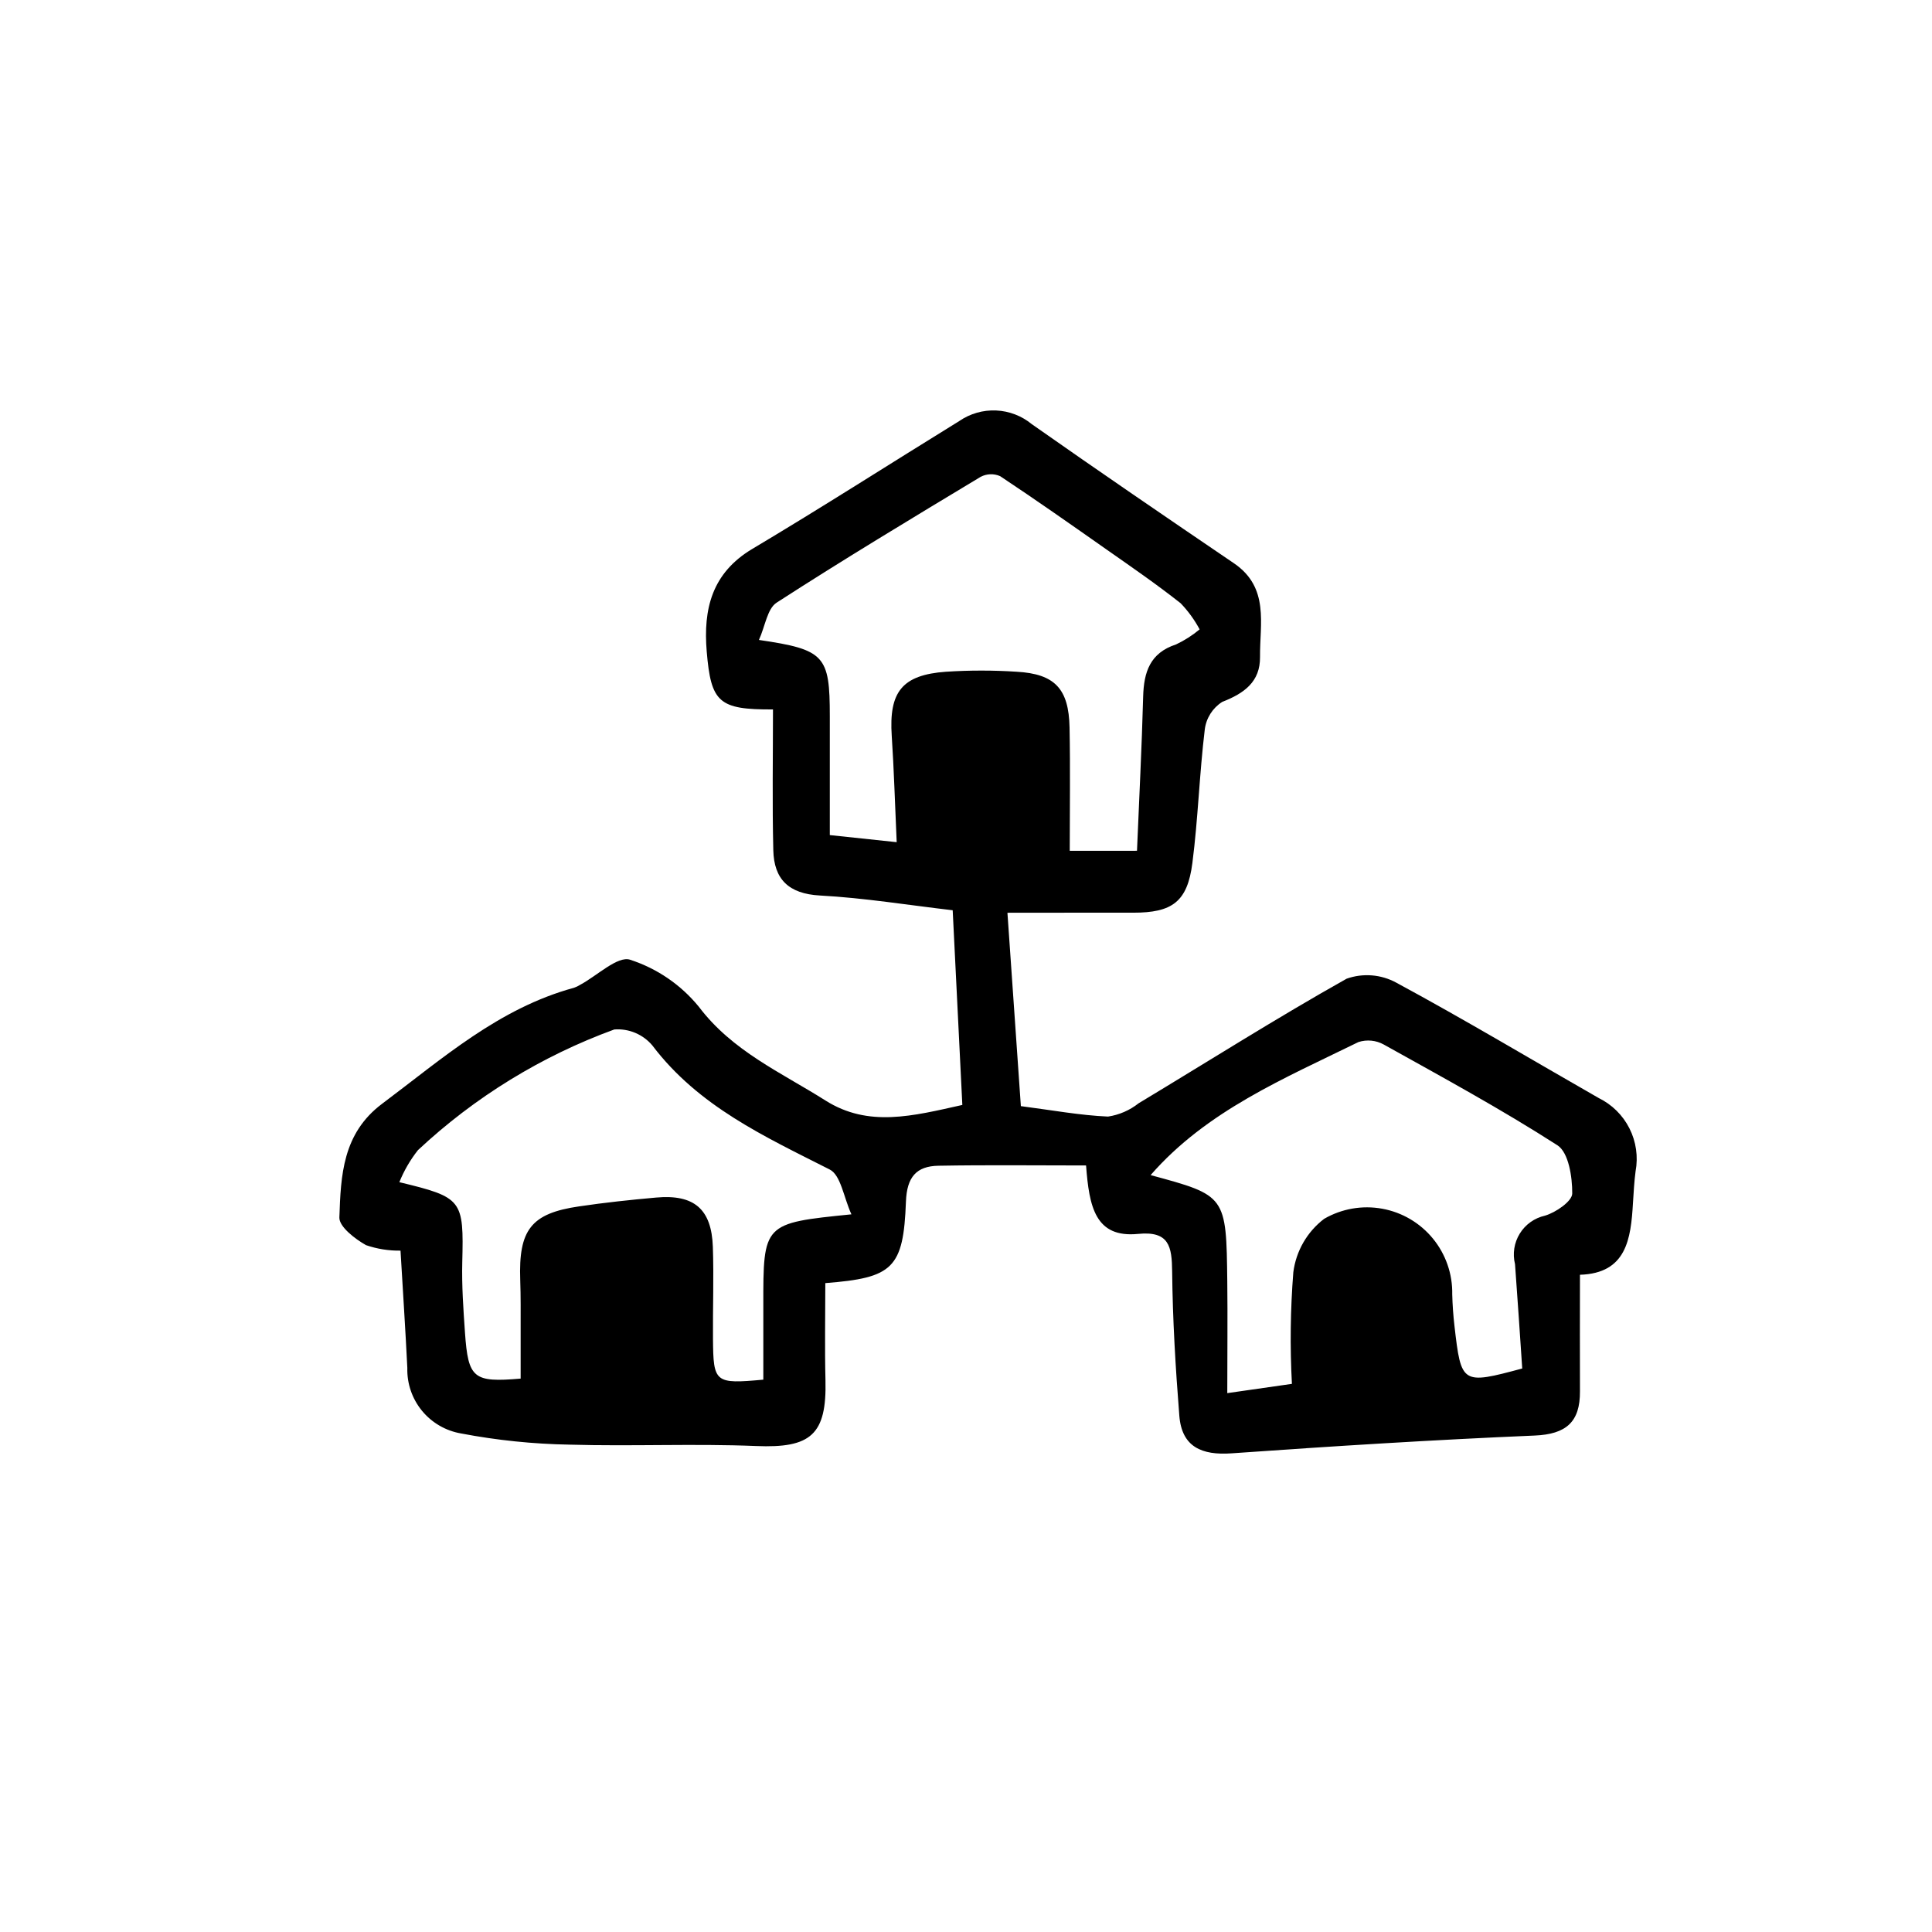
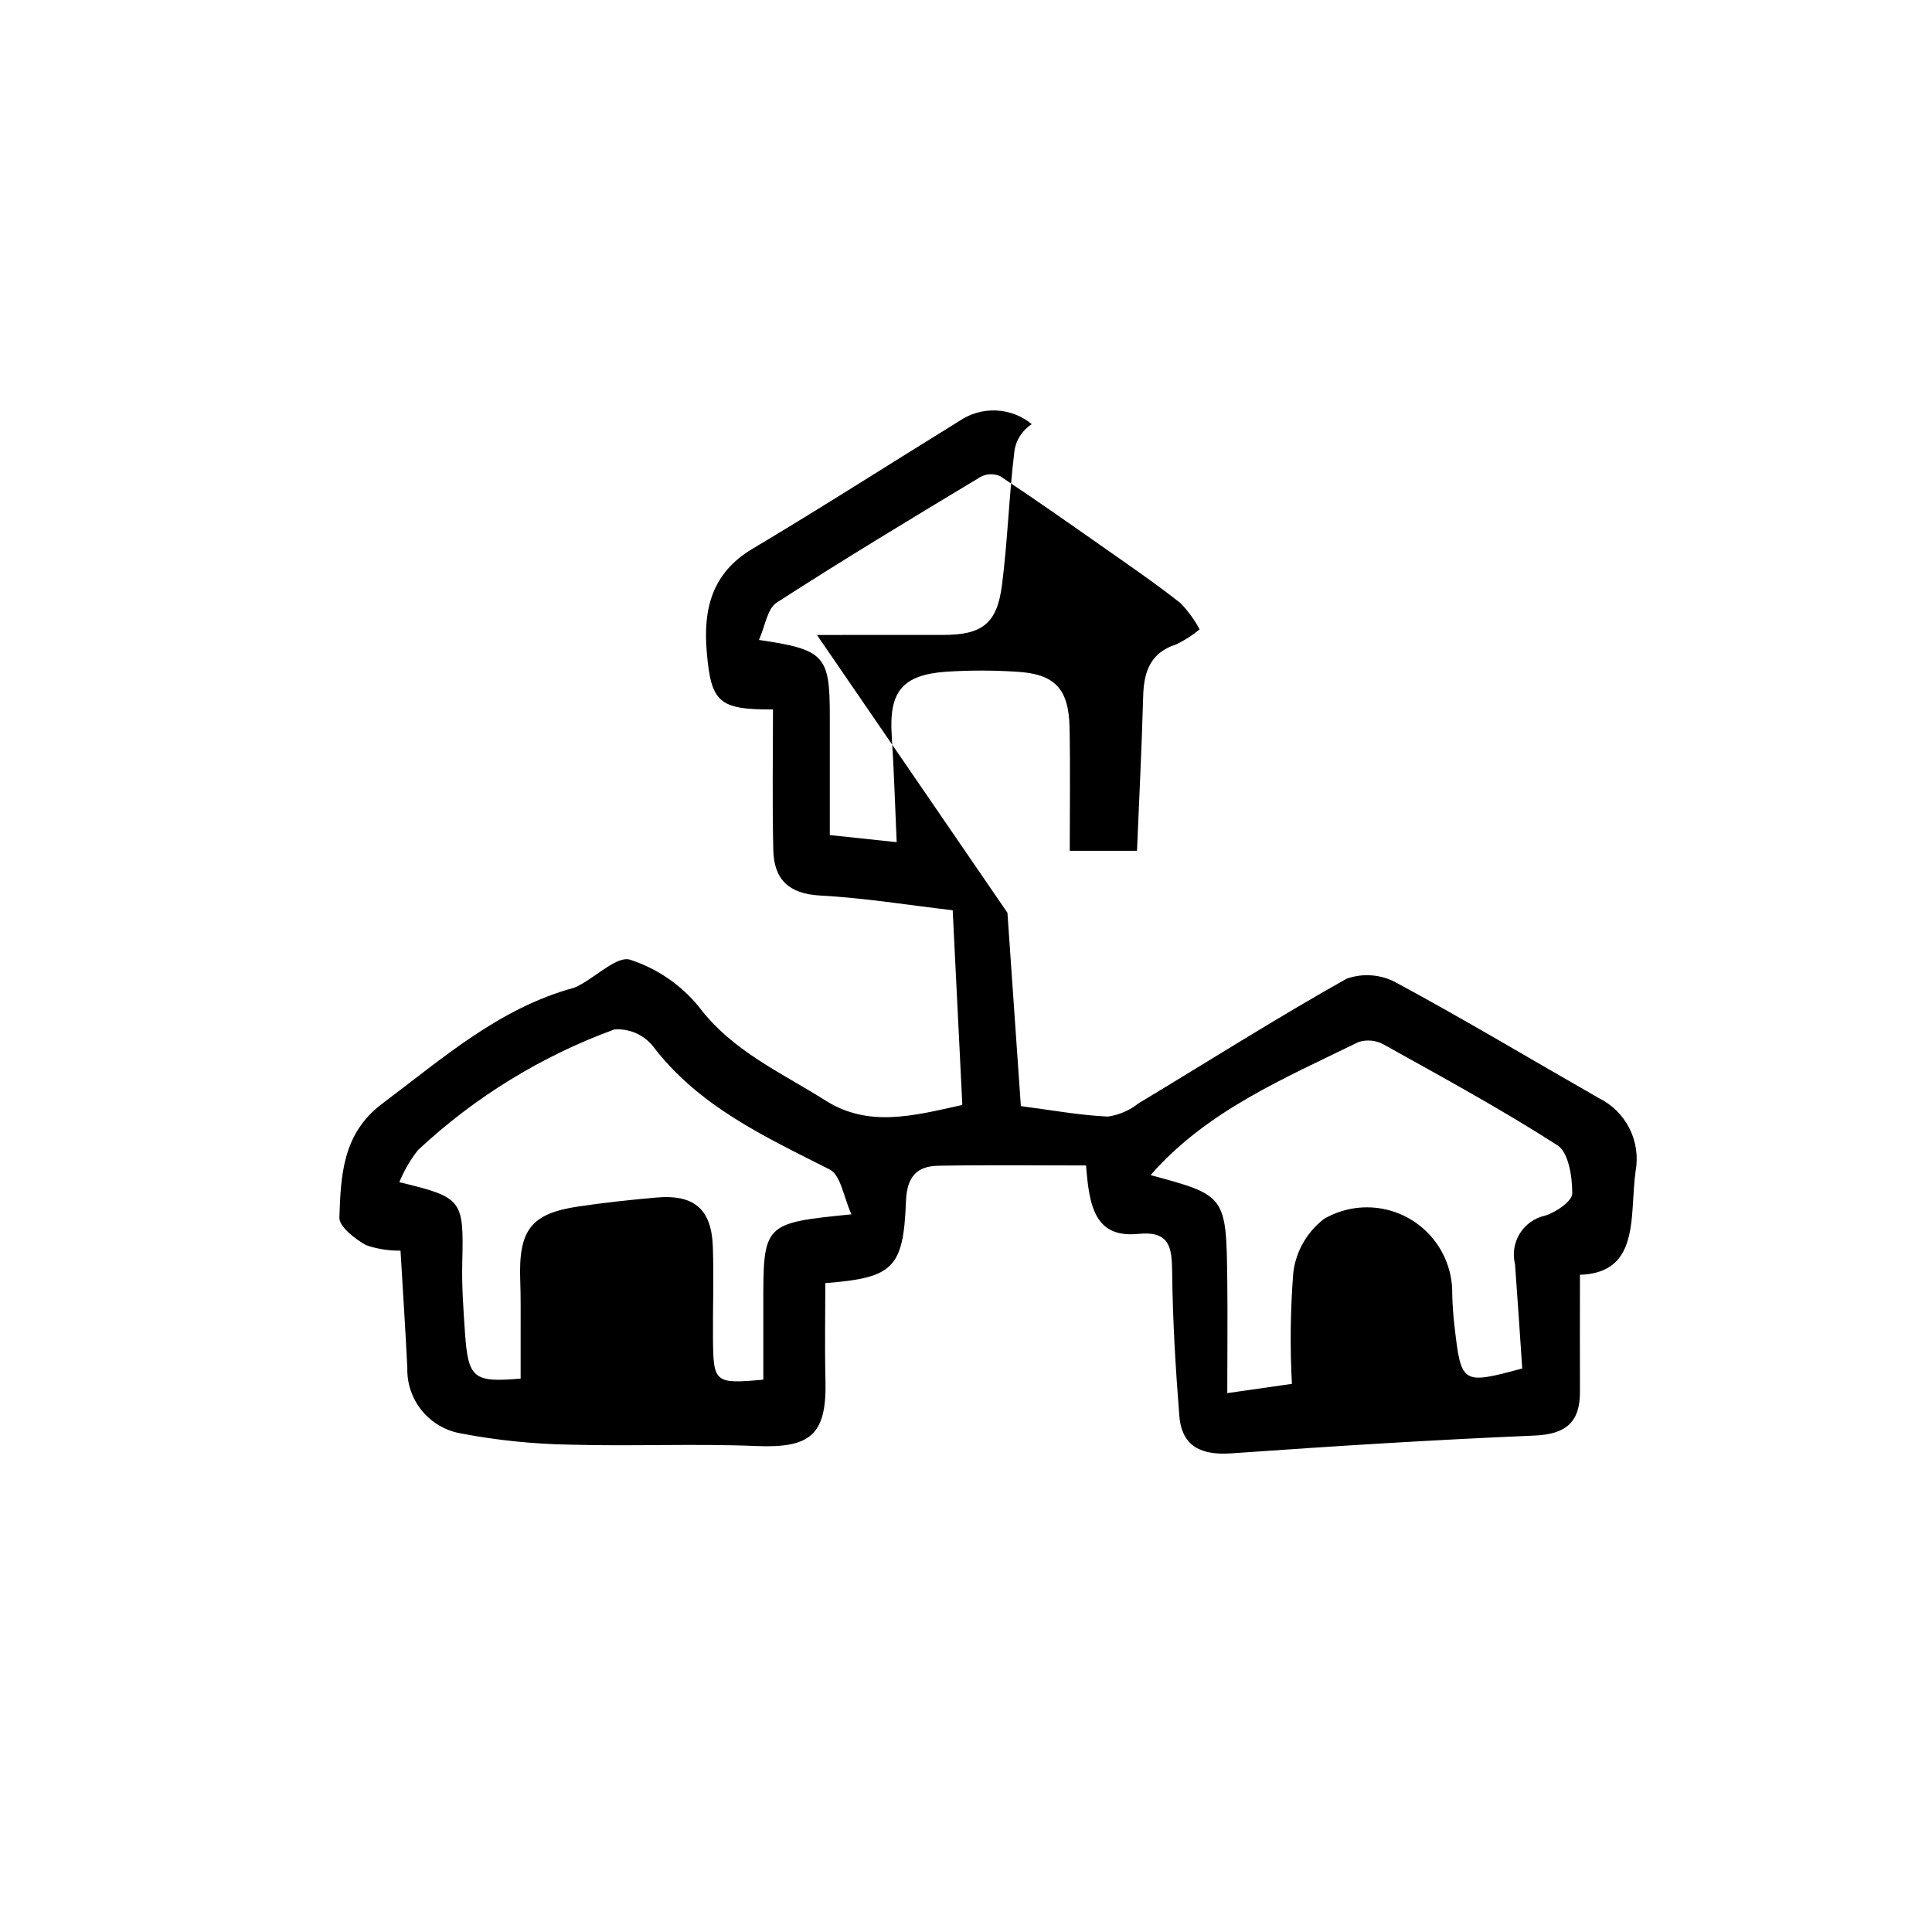
<svg xmlns="http://www.w3.org/2000/svg" fill="#000000" width="800px" height="800px" version="1.1" viewBox="144 144 512 512">
-   <path d="m410.98 385.89 3.559 51.246c8.359 1.082 15.695 2.445 23.078 2.766v0.004c2.973-0.441 5.777-1.66 8.133-3.527 18.355-11.047 36.461-22.531 55.125-33.016 4.332-1.531 9.113-1.148 13.148 1.047 18.094 9.77 35.746 20.348 53.605 30.551v0.004c3.539 1.719 6.418 4.551 8.191 8.066 1.773 3.512 2.344 7.512 1.625 11.379-0.371 2.781-0.504 5.598-0.691 8.398-0.551 9.574-1.738 18.641-14.047 19.016 0 10.906-0.047 20.898 0 30.883 0.051 8.141-3.648 11.375-12.02 11.73-26.789 1.133-53.559 2.82-80.309 4.711-7.914 0.559-13.18-1.707-13.84-9.926-1.008-12.727-1.77-25.492-1.906-38.25-0.07-6.629-0.766-10.797-9.02-9.977-11.383 1.129-12.973-7.238-13.793-18.137-13.129 0-26.129-0.16-39.121 0.074-5.828 0.102-8.367 2.973-8.613 9.488-0.66 17.746-3.461 20.219-21.367 21.617 0 8.523-0.176 17.129 0.039 25.695 0.363 14.5-3.891 18.078-18.375 17.48-16.453-0.676-32.965 0.109-49.434-0.367h0.004c-9.641-0.164-19.246-1.152-28.719-2.957-4.074-0.684-7.766-2.82-10.395-6.012-2.625-3.191-4.008-7.227-3.891-11.359-0.504-10.223-1.18-20.434-1.805-31.086-3.109 0.047-6.207-0.445-9.148-1.457-2.934-1.652-7.152-4.906-7.055-7.34 0.379-11.082 0.816-22.254 11.336-30.133 15.965-11.957 30.953-25.316 50.836-30.73 0.59-0.203 1.152-0.477 1.68-0.809 4.473-2.402 9.91-7.719 13.215-6.621v0.004c7.129 2.312 13.438 6.629 18.18 12.434 8.926 11.82 21.789 17.41 33.57 24.863 11.395 7.211 23.176 4.102 36.273 1.18-0.832-16.723-1.668-33.703-2.555-51.594-11.77-1.371-23.438-3.273-35.176-3.91-8.316-0.449-12.184-4.336-12.363-12.004-0.301-12.434-0.086-24.879-0.086-37.309-14.359 0.074-16.426-1.828-17.559-15.34-0.945-11.238 1.34-20.793 12.09-27.207 18.469-11 36.57-22.609 54.875-33.902v-0.004c2.859-1.953 6.273-2.926 9.73-2.773s6.773 1.422 9.445 3.621c17.75 12.473 35.668 24.711 53.617 36.898 9.406 6.441 6.789 16.012 6.875 24.793 0.066 6.594-4.188 9.648-10.027 11.922h0.004c-2.547 1.621-4.238 4.293-4.617 7.289-1.422 11.758-1.777 23.648-3.285 35.395-1.32 10.297-5.332 13.191-15.707 13.176-10.535-0.02-21.09 0.016-33.312 0.016zm34.336-16.426c0.59-14.211 1.273-27.531 1.633-40.863 0.176-6.488 1.805-11.562 8.707-13.816l-0.004 0.004c2.25-1.062 4.352-2.402 6.262-3.996-1.352-2.531-3.047-4.863-5.035-6.93-6.316-4.988-12.969-9.574-19.559-14.188-9.367-6.578-18.73-13.164-28.27-19.488-1.664-0.734-3.574-0.664-5.184 0.188-18.137 10.926-36.273 21.844-54.047 33.332-2.488 1.605-3.023 6.211-4.691 9.883 17.457 2.559 18.785 4.144 18.781 20.207v31.508l17.723 1.879c-0.465-10.258-0.715-19.215-1.309-28.152-0.781-11.672 2.711-16.176 14.402-17.02v0.004c6.234-0.406 12.484-0.406 18.719 0 10.078 0.574 13.801 4.492 14 14.785 0.215 10.832 0.051 21.664 0.051 32.676zm3.606 85.953c20.016 5.41 20.059 5.41 20.32 28.215 0.109 9.508 0 19.016 0 29.562l17.129-2.457v-0.004c-0.531-9.848-0.406-19.723 0.371-29.559 0.715-5.629 3.66-10.734 8.172-14.172 4.648-2.691 10.102-3.641 15.387-2.68 5.285 0.961 10.055 3.773 13.453 7.934 3.398 4.156 5.207 9.391 5.102 14.758 0.07 2.801 0.273 5.606 0.594 8.387 1.777 15.445 1.969 15.562 17.957 11.262-0.621-9.07-1.219-18.367-1.91-27.648-0.688-2.758-0.238-5.68 1.258-8.098 1.492-2.422 3.898-4.133 6.672-4.754 2.883-0.84 7.215-3.828 7.231-5.863 0.031-4.375-0.953-10.879-3.918-12.785-14.898-9.574-30.52-18.062-46.023-26.703-2.047-1.137-4.477-1.375-6.707-0.66-19.75 9.691-40.27 18.258-55.086 35.266zm-79.285 10.395c-2.07-4.535-2.805-10.383-5.754-11.879-17.266-8.75-34.762-16.73-46.984-32.852v-0.004c-2.484-2.965-6.246-4.551-10.105-4.258-19.32 7.055-37.016 17.93-52.035 31.98-2.039 2.582-3.699 5.441-4.93 8.492 16.758 4.031 17.086 4.66 16.676 21.215-0.156 6.219 0.289 12.465 0.719 18.68 0.848 12.141 2.246 13.227 14.75 12.156v-12.992c0-4.328 0.047-8.742-0.109-13.098-0.469-13.34 2.863-17.688 15.562-19.543 6.785-1.008 13.602-1.734 20.449-2.344 10.047-0.902 14.691 3.023 15.035 13.062 0.281 8.105-0.031 16.227 0.035 24.344 0.09 11.699 0.504 12.027 13.34 10.852v-19.52c-0.027-21.938-0.035-21.938 23.352-24.293z" />
+   <path d="m410.98 385.89 3.559 51.246c8.359 1.082 15.695 2.445 23.078 2.766v0.004c2.973-0.441 5.777-1.66 8.133-3.527 18.355-11.047 36.461-22.531 55.125-33.016 4.332-1.531 9.113-1.148 13.148 1.047 18.094 9.77 35.746 20.348 53.605 30.551v0.004c3.539 1.719 6.418 4.551 8.191 8.066 1.773 3.512 2.344 7.512 1.625 11.379-0.371 2.781-0.504 5.598-0.691 8.398-0.551 9.574-1.738 18.641-14.047 19.016 0 10.906-0.047 20.898 0 30.883 0.051 8.141-3.648 11.375-12.02 11.73-26.789 1.133-53.559 2.82-80.309 4.711-7.914 0.559-13.18-1.707-13.84-9.926-1.008-12.727-1.77-25.492-1.906-38.25-0.07-6.629-0.766-10.797-9.02-9.977-11.383 1.129-12.973-7.238-13.793-18.137-13.129 0-26.129-0.16-39.121 0.074-5.828 0.102-8.367 2.973-8.613 9.488-0.66 17.746-3.461 20.219-21.367 21.617 0 8.523-0.176 17.129 0.039 25.695 0.363 14.5-3.891 18.078-18.375 17.48-16.453-0.676-32.965 0.109-49.434-0.367h0.004c-9.641-0.164-19.246-1.152-28.719-2.957-4.074-0.684-7.766-2.82-10.395-6.012-2.625-3.191-4.008-7.227-3.891-11.359-0.504-10.223-1.18-20.434-1.805-31.086-3.109 0.047-6.207-0.445-9.148-1.457-2.934-1.652-7.152-4.906-7.055-7.34 0.379-11.082 0.816-22.254 11.336-30.133 15.965-11.957 30.953-25.316 50.836-30.73 0.59-0.203 1.152-0.477 1.68-0.809 4.473-2.402 9.91-7.719 13.215-6.621v0.004c7.129 2.312 13.438 6.629 18.18 12.434 8.926 11.82 21.789 17.41 33.57 24.863 11.395 7.211 23.176 4.102 36.273 1.18-0.832-16.723-1.668-33.703-2.555-51.594-11.77-1.371-23.438-3.273-35.176-3.91-8.316-0.449-12.184-4.336-12.363-12.004-0.301-12.434-0.086-24.879-0.086-37.309-14.359 0.074-16.426-1.828-17.559-15.34-0.945-11.238 1.34-20.793 12.09-27.207 18.469-11 36.57-22.609 54.875-33.902v-0.004c2.859-1.953 6.273-2.926 9.73-2.773s6.773 1.422 9.445 3.621h0.004c-2.547 1.621-4.238 4.293-4.617 7.289-1.422 11.758-1.777 23.648-3.285 35.395-1.32 10.297-5.332 13.191-15.707 13.176-10.535-0.02-21.09 0.016-33.312 0.016zm34.336-16.426c0.59-14.211 1.273-27.531 1.633-40.863 0.176-6.488 1.805-11.562 8.707-13.816l-0.004 0.004c2.25-1.062 4.352-2.402 6.262-3.996-1.352-2.531-3.047-4.863-5.035-6.93-6.316-4.988-12.969-9.574-19.559-14.188-9.367-6.578-18.73-13.164-28.27-19.488-1.664-0.734-3.574-0.664-5.184 0.188-18.137 10.926-36.273 21.844-54.047 33.332-2.488 1.605-3.023 6.211-4.691 9.883 17.457 2.559 18.785 4.144 18.781 20.207v31.508l17.723 1.879c-0.465-10.258-0.715-19.215-1.309-28.152-0.781-11.672 2.711-16.176 14.402-17.02v0.004c6.234-0.406 12.484-0.406 18.719 0 10.078 0.574 13.801 4.492 14 14.785 0.215 10.832 0.051 21.664 0.051 32.676zm3.606 85.953c20.016 5.41 20.059 5.41 20.32 28.215 0.109 9.508 0 19.016 0 29.562l17.129-2.457v-0.004c-0.531-9.848-0.406-19.723 0.371-29.559 0.715-5.629 3.66-10.734 8.172-14.172 4.648-2.691 10.102-3.641 15.387-2.68 5.285 0.961 10.055 3.773 13.453 7.934 3.398 4.156 5.207 9.391 5.102 14.758 0.07 2.801 0.273 5.606 0.594 8.387 1.777 15.445 1.969 15.562 17.957 11.262-0.621-9.07-1.219-18.367-1.91-27.648-0.688-2.758-0.238-5.68 1.258-8.098 1.492-2.422 3.898-4.133 6.672-4.754 2.883-0.84 7.215-3.828 7.231-5.863 0.031-4.375-0.953-10.879-3.918-12.785-14.898-9.574-30.52-18.062-46.023-26.703-2.047-1.137-4.477-1.375-6.707-0.66-19.75 9.691-40.27 18.258-55.086 35.266zm-79.285 10.395c-2.07-4.535-2.805-10.383-5.754-11.879-17.266-8.75-34.762-16.73-46.984-32.852v-0.004c-2.484-2.965-6.246-4.551-10.105-4.258-19.32 7.055-37.016 17.93-52.035 31.98-2.039 2.582-3.699 5.441-4.93 8.492 16.758 4.031 17.086 4.66 16.676 21.215-0.156 6.219 0.289 12.465 0.719 18.68 0.848 12.141 2.246 13.227 14.75 12.156v-12.992c0-4.328 0.047-8.742-0.109-13.098-0.469-13.34 2.863-17.688 15.562-19.543 6.785-1.008 13.602-1.734 20.449-2.344 10.047-0.902 14.691 3.023 15.035 13.062 0.281 8.105-0.031 16.227 0.035 24.344 0.09 11.699 0.504 12.027 13.34 10.852v-19.52c-0.027-21.938-0.035-21.938 23.352-24.293z" />
</svg>